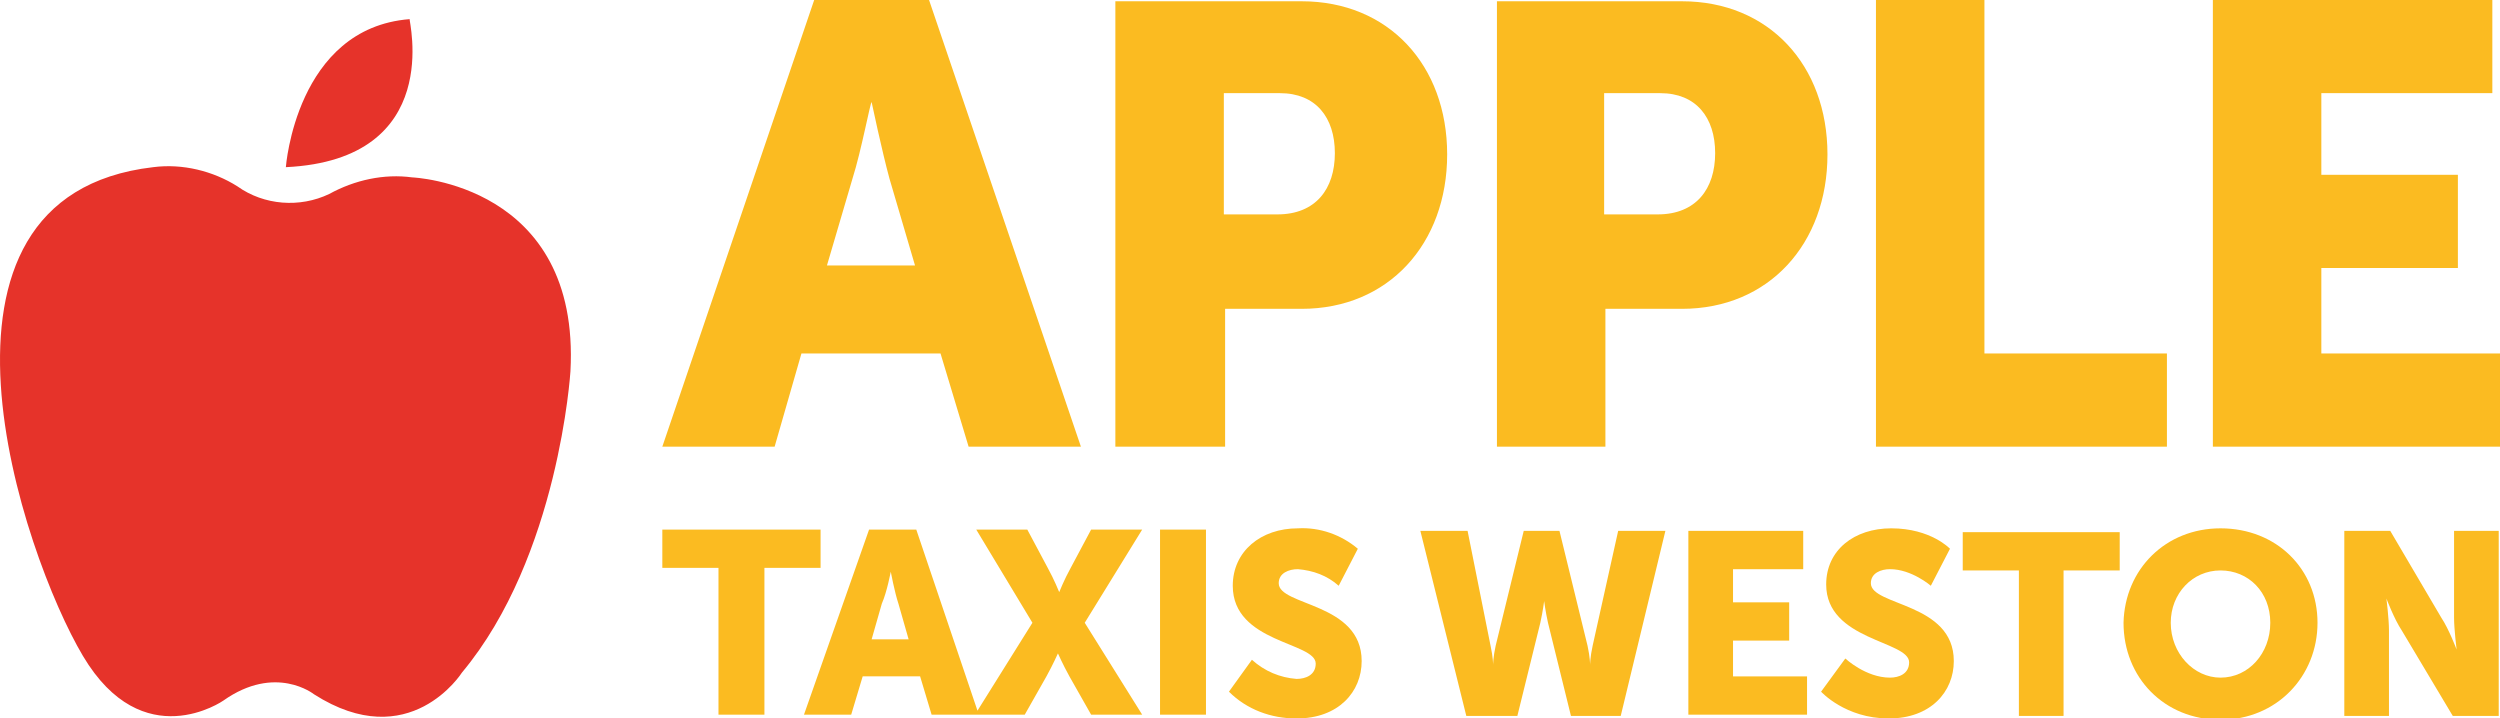
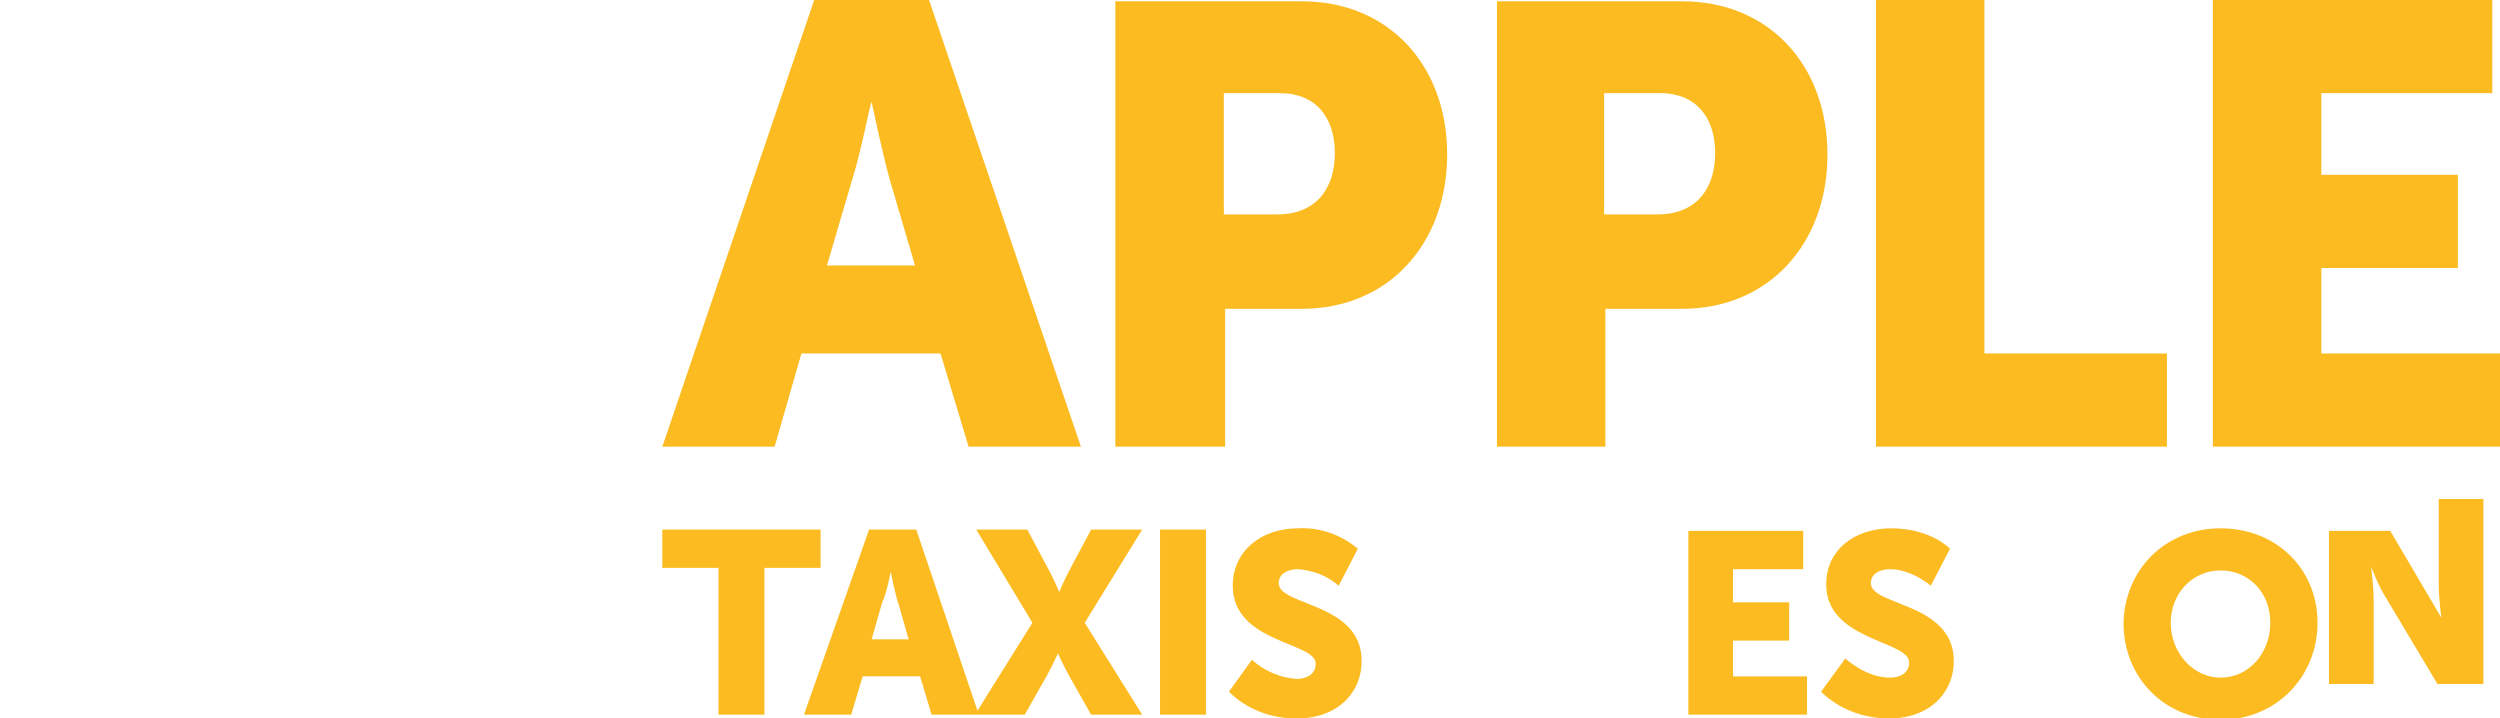
<svg xmlns="http://www.w3.org/2000/svg" version="1.1" id="Group_2" x="0px" y="0px" viewBox="0 0 195.9 56.3" style="enable-background:new 0 0 195.9 56.3;" xml:space="preserve">
  <style type="text/css"> .st0{fill:#E6332A;} .st1{fill:#FBBB21;} </style>
-   <path id="Path_1" class="st0" d="M22.4,13.1c0,0,0.8-10.9,9.7-11.6C32,1.5,34.9,12.5,22.4,13.1" />
-   <path id="Path_2" class="st0" d="M32.3,13.9c0,0,13.2,0.5,12.4,15.2c0,0-0.9,14.5-8.5,23.6c0,0-4.1,6.5-11.6,1.7c0,0-3-2.4-7.1,0.5 c0,0-6.3,4.4-11-3.5S-7.8,15.4,12,13.1c2.3-0.3,4.7,0.3,6.6,1.5c2.1,1.5,4.9,1.7,7.2,0.6C27.8,14.1,30.1,13.6,32.3,13.9" />
  <path id="Path_3" class="st1" d="M173.3,35h22.6v-7.3h-14V21h10.7v-7.3h-10.7V7.3h13.4V0h-21.9V35z M147,35h22.8v-7.3h-14.3V0H147 L147,35z M125.7,16.8V7.3h4.4c2.8,0,4.3,1.9,4.3,4.7s-1.5,4.8-4.5,4.8L125.7,16.8z M117.2,35h8.6V24.2h6c6.8,0,11.4-5.1,11.4-12.1 s-4.6-12-11.4-12h-14.5V35z M95.9,16.8V7.3h4.4c2.8,0,4.3,1.9,4.3,4.7s-1.5,4.8-4.5,4.8L95.9,16.8z M87.4,35h8.6V24.2h6 c6.8,0,11.4-5.1,11.4-12.1s-4.6-12-11.4-12H87.4L87.4,35z M68.3,8c0,0,0.8,3.8,1.4,6l2,6.8h-6.9l2-6.8C67.5,11.8,68.2,8,68.3,8 L68.3,8z M75.9,35h8.8L72.8,0h-9L51.9,35h8.8l2.1-7.3h10.9L75.9,35z" />
  <g>
    <path id="Path_4" class="st1" d="M96.3,54.2c1.4,1.4,3.3,2.1,5.3,2.1c3.3,0,5.1-2.1,5.1-4.5c0-4.6-6.5-4.3-6.5-6.1 c0-0.8,0.8-1.1,1.5-1.1c1.2,0.1,2.3,0.5,3.2,1.3l1.5-2.9c-1.3-1.1-3-1.7-4.7-1.6c-2.9,0-5.1,1.8-5.1,4.5c0,4.5,6.5,4.4,6.5,6.1 c0,0.9-0.8,1.2-1.5,1.2c-1.3-0.1-2.5-0.6-3.5-1.5L96.3,54.2z M90.9,56h3.6V41.5h-3.6V56z M76.4,56h3.9l1.7-3 c0.5-0.9,0.9-1.8,0.9-1.8h0c0,0,0.4,0.9,0.9,1.8l1.7,3h4L85,48.8l4.5-7.3h-4l-1.6,3c-0.5,0.9-0.9,1.9-0.9,1.9h0c0,0-0.4-1-0.9-1.9 l-1.6-3h-4l4.4,7.3L76.4,56z M69.8,44.8c0,0,0.3,1.6,0.6,2.5l0.8,2.8h-2.9l0.8-2.8C69.5,46.4,69.8,44.8,69.8,44.8L69.8,44.8z M73,56h3.7l-4.9-14.5h-3.7L63,56h3.7l0.9-3h4.5L73,56z M56.3,56h3.6V44.5h4.4v-3H51.9v3h4.4L56.3,56z" />
    <g>
-       <path class="st1" d="M111.3,41.6h3.7l1.8,9c0.2,0.9,0.2,1.5,0.2,1.5h0c0,0,0-0.6,0.2-1.5l2.2-9h2.8l2.2,9c0.2,0.9,0.2,1.5,0.2,1.5 h0c0,0,0-0.6,0.2-1.5l2-9h3.7L127,56.1h-3.9l-1.8-7.3c-0.2-0.9-0.3-1.7-0.3-1.7h0c0,0-0.1,0.8-0.3,1.7l-1.8,7.3h-4L111.3,41.6z" />
      <path class="st1" d="M132.2,41.6h9.1v3h-5.5v2.6h4.4v3h-4.4V53h5.8v3h-9.3V41.6z" />
      <path class="st1" d="M144.6,51.6c0,0,1.6,1.5,3.5,1.5c0.7,0,1.5-0.3,1.5-1.2c0-1.7-6.5-1.7-6.5-6.1c0-2.7,2.2-4.4,5.1-4.4 c3.1,0,4.6,1.6,4.6,1.6l-1.5,2.9c0,0-1.5-1.3-3.2-1.3c-0.7,0-1.5,0.3-1.5,1.1c0,1.8,6.5,1.5,6.5,6.1c0,2.4-1.8,4.5-5.1,4.5 c-3.4,0-5.3-2.1-5.3-2.1L144.6,51.6z" />
-       <path class="st1" d="M158.2,44.7h-4.4v-3h12.3v3h-4.4v11.4h-3.5V44.7z" />
      <path class="st1" d="M174,41.4c4.4,0,7.6,3.2,7.6,7.4c0,4.2-3.2,7.6-7.6,7.6c-4.4,0-7.6-3.3-7.6-7.6 C166.5,44.6,169.7,41.4,174,41.4z M174,53.1c2.2,0,3.9-1.9,3.9-4.3c0-2.4-1.7-4.1-3.9-4.1c-2.2,0-3.9,1.8-3.9,4.1 C170.1,51.2,171.9,53.1,174,53.1z" />
-       <path class="st1" d="M183.7,41.6h3.6l4,6.8c0.6,0.9,1.2,2.5,1.2,2.5h0c0,0-0.2-1.6-0.2-2.5v-6.8h3.5v14.5h-3.6l-4-6.7 c-0.6-0.9-1.2-2.5-1.2-2.5h0c0,0,0.2,1.6,0.2,2.5v6.7h-3.5V41.6z" />
+       <path class="st1" d="M183.7,41.6h3.6l4,6.8h0c0,0-0.2-1.6-0.2-2.5v-6.8h3.5v14.5h-3.6l-4-6.7 c-0.6-0.9-1.2-2.5-1.2-2.5h0c0,0,0.2,1.6,0.2,2.5v6.7h-3.5V41.6z" />
    </g>
  </g>
</svg>